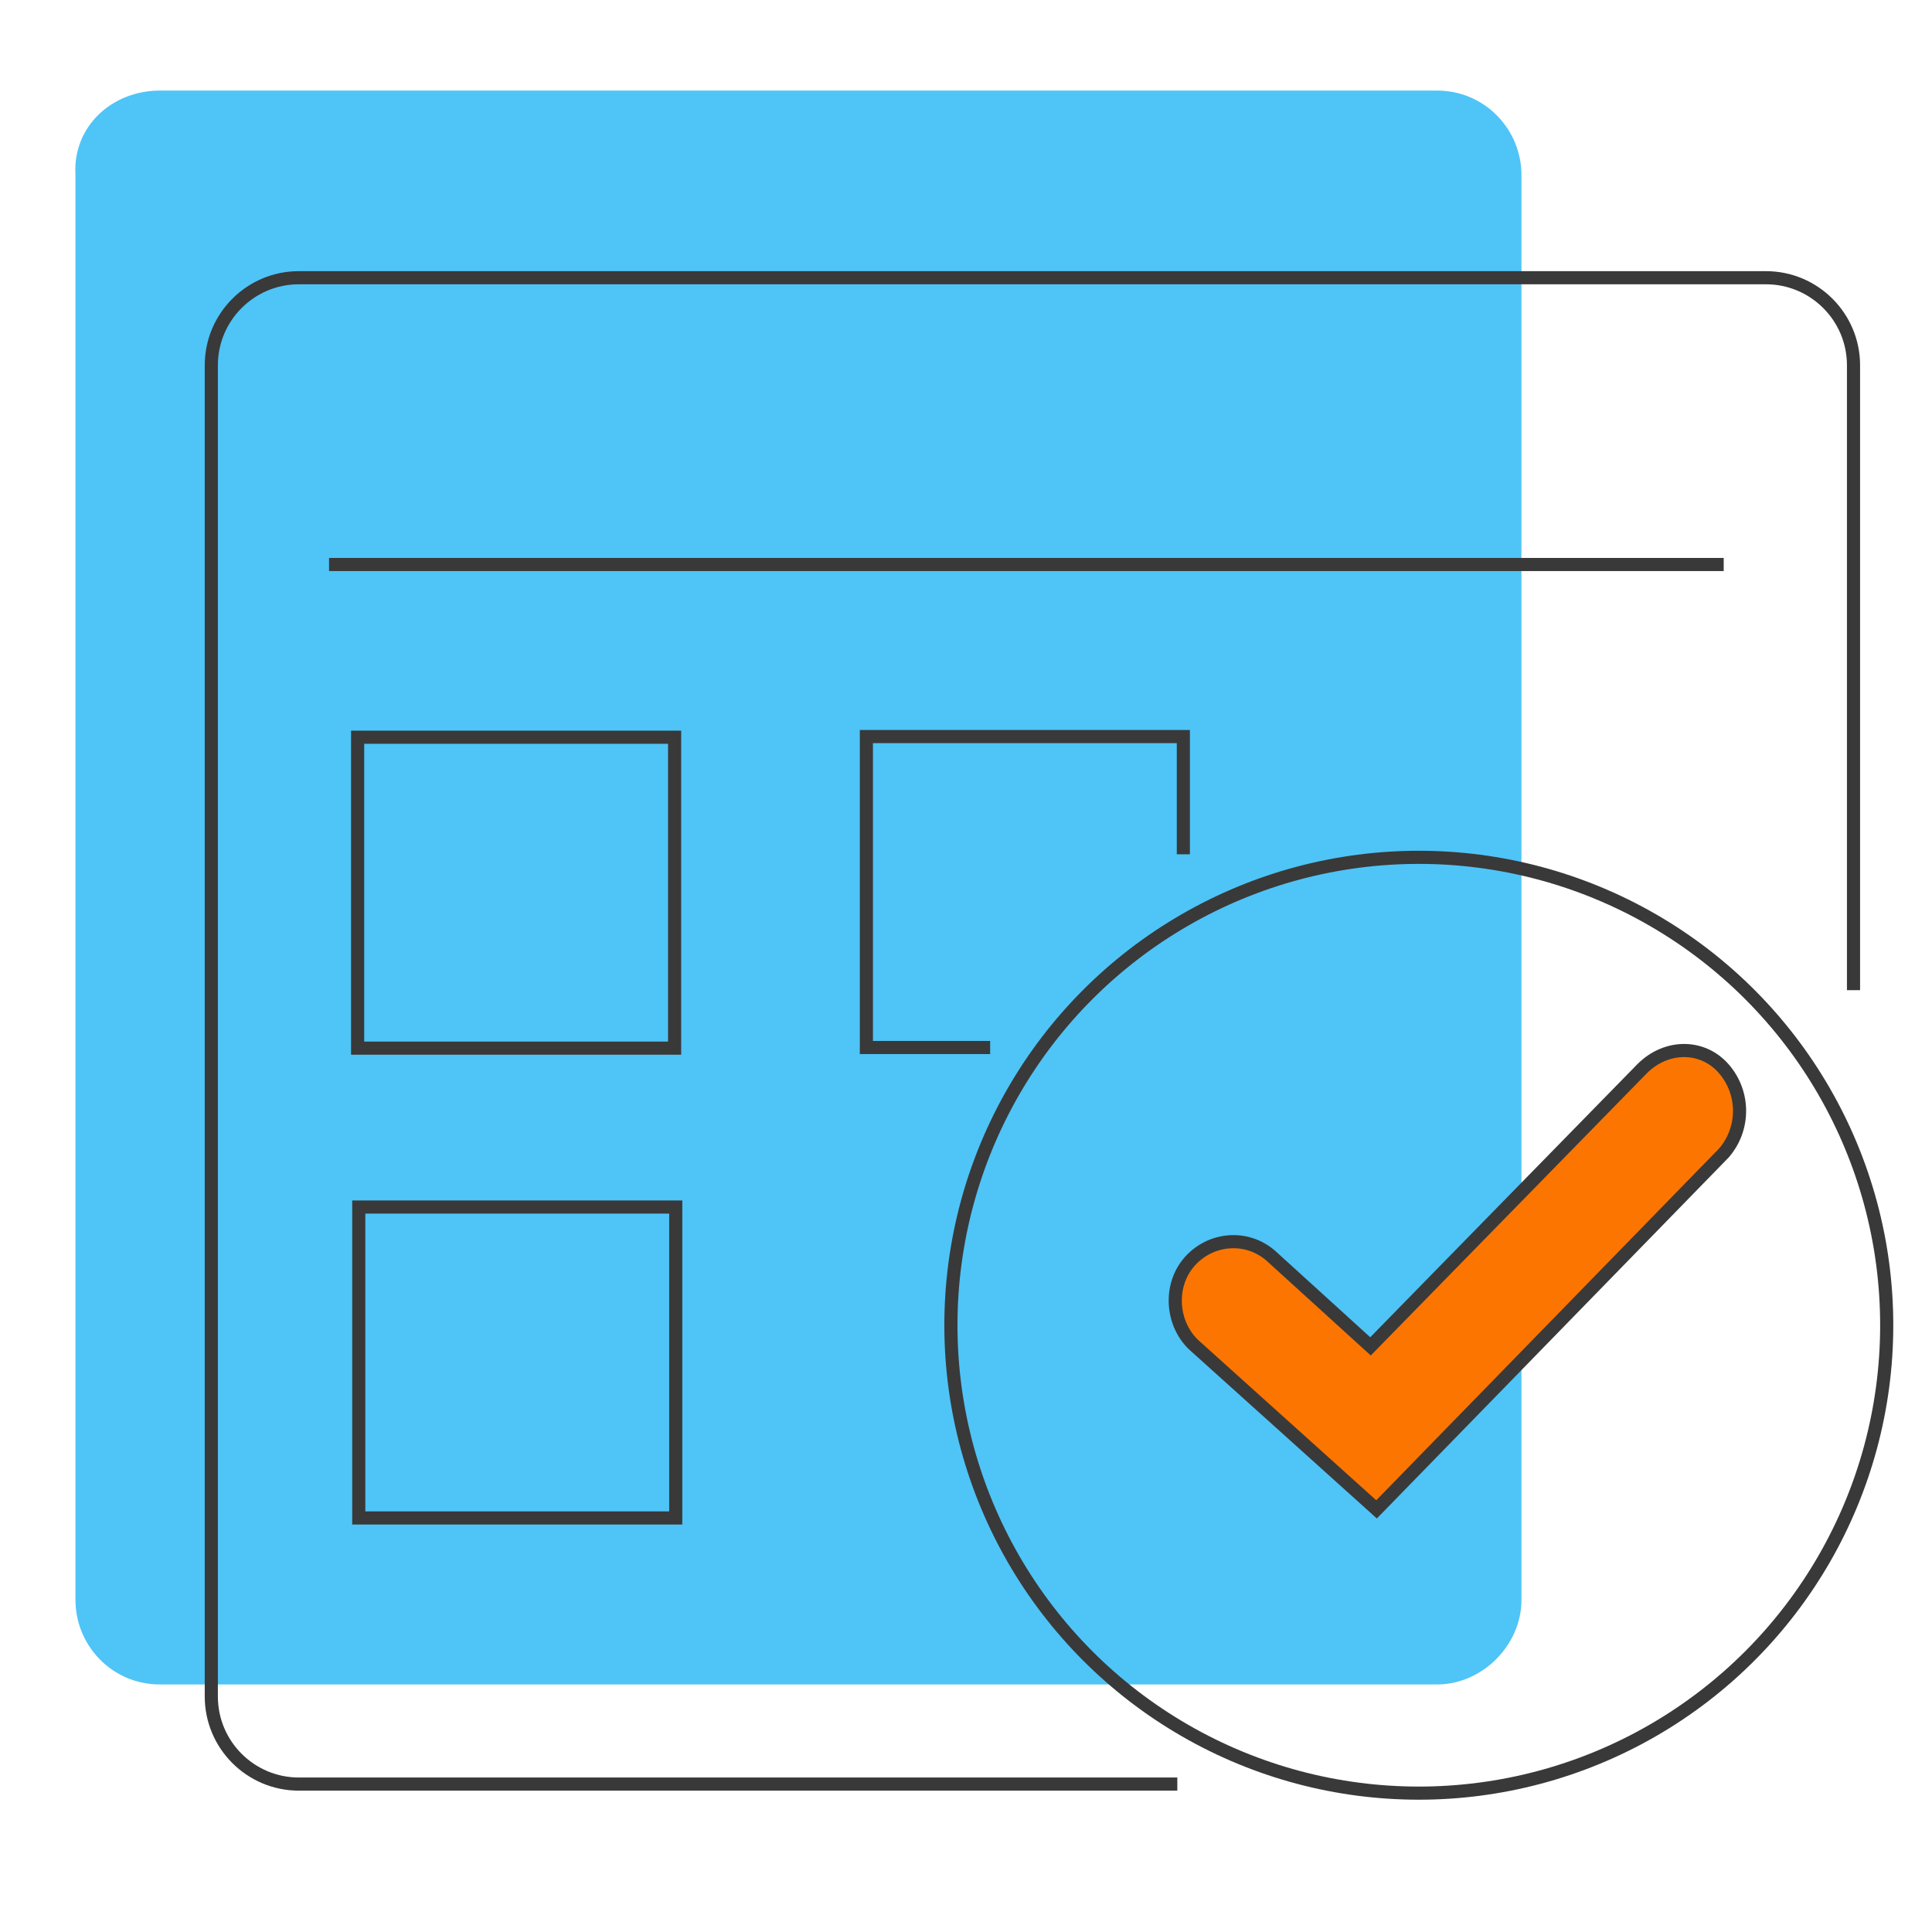
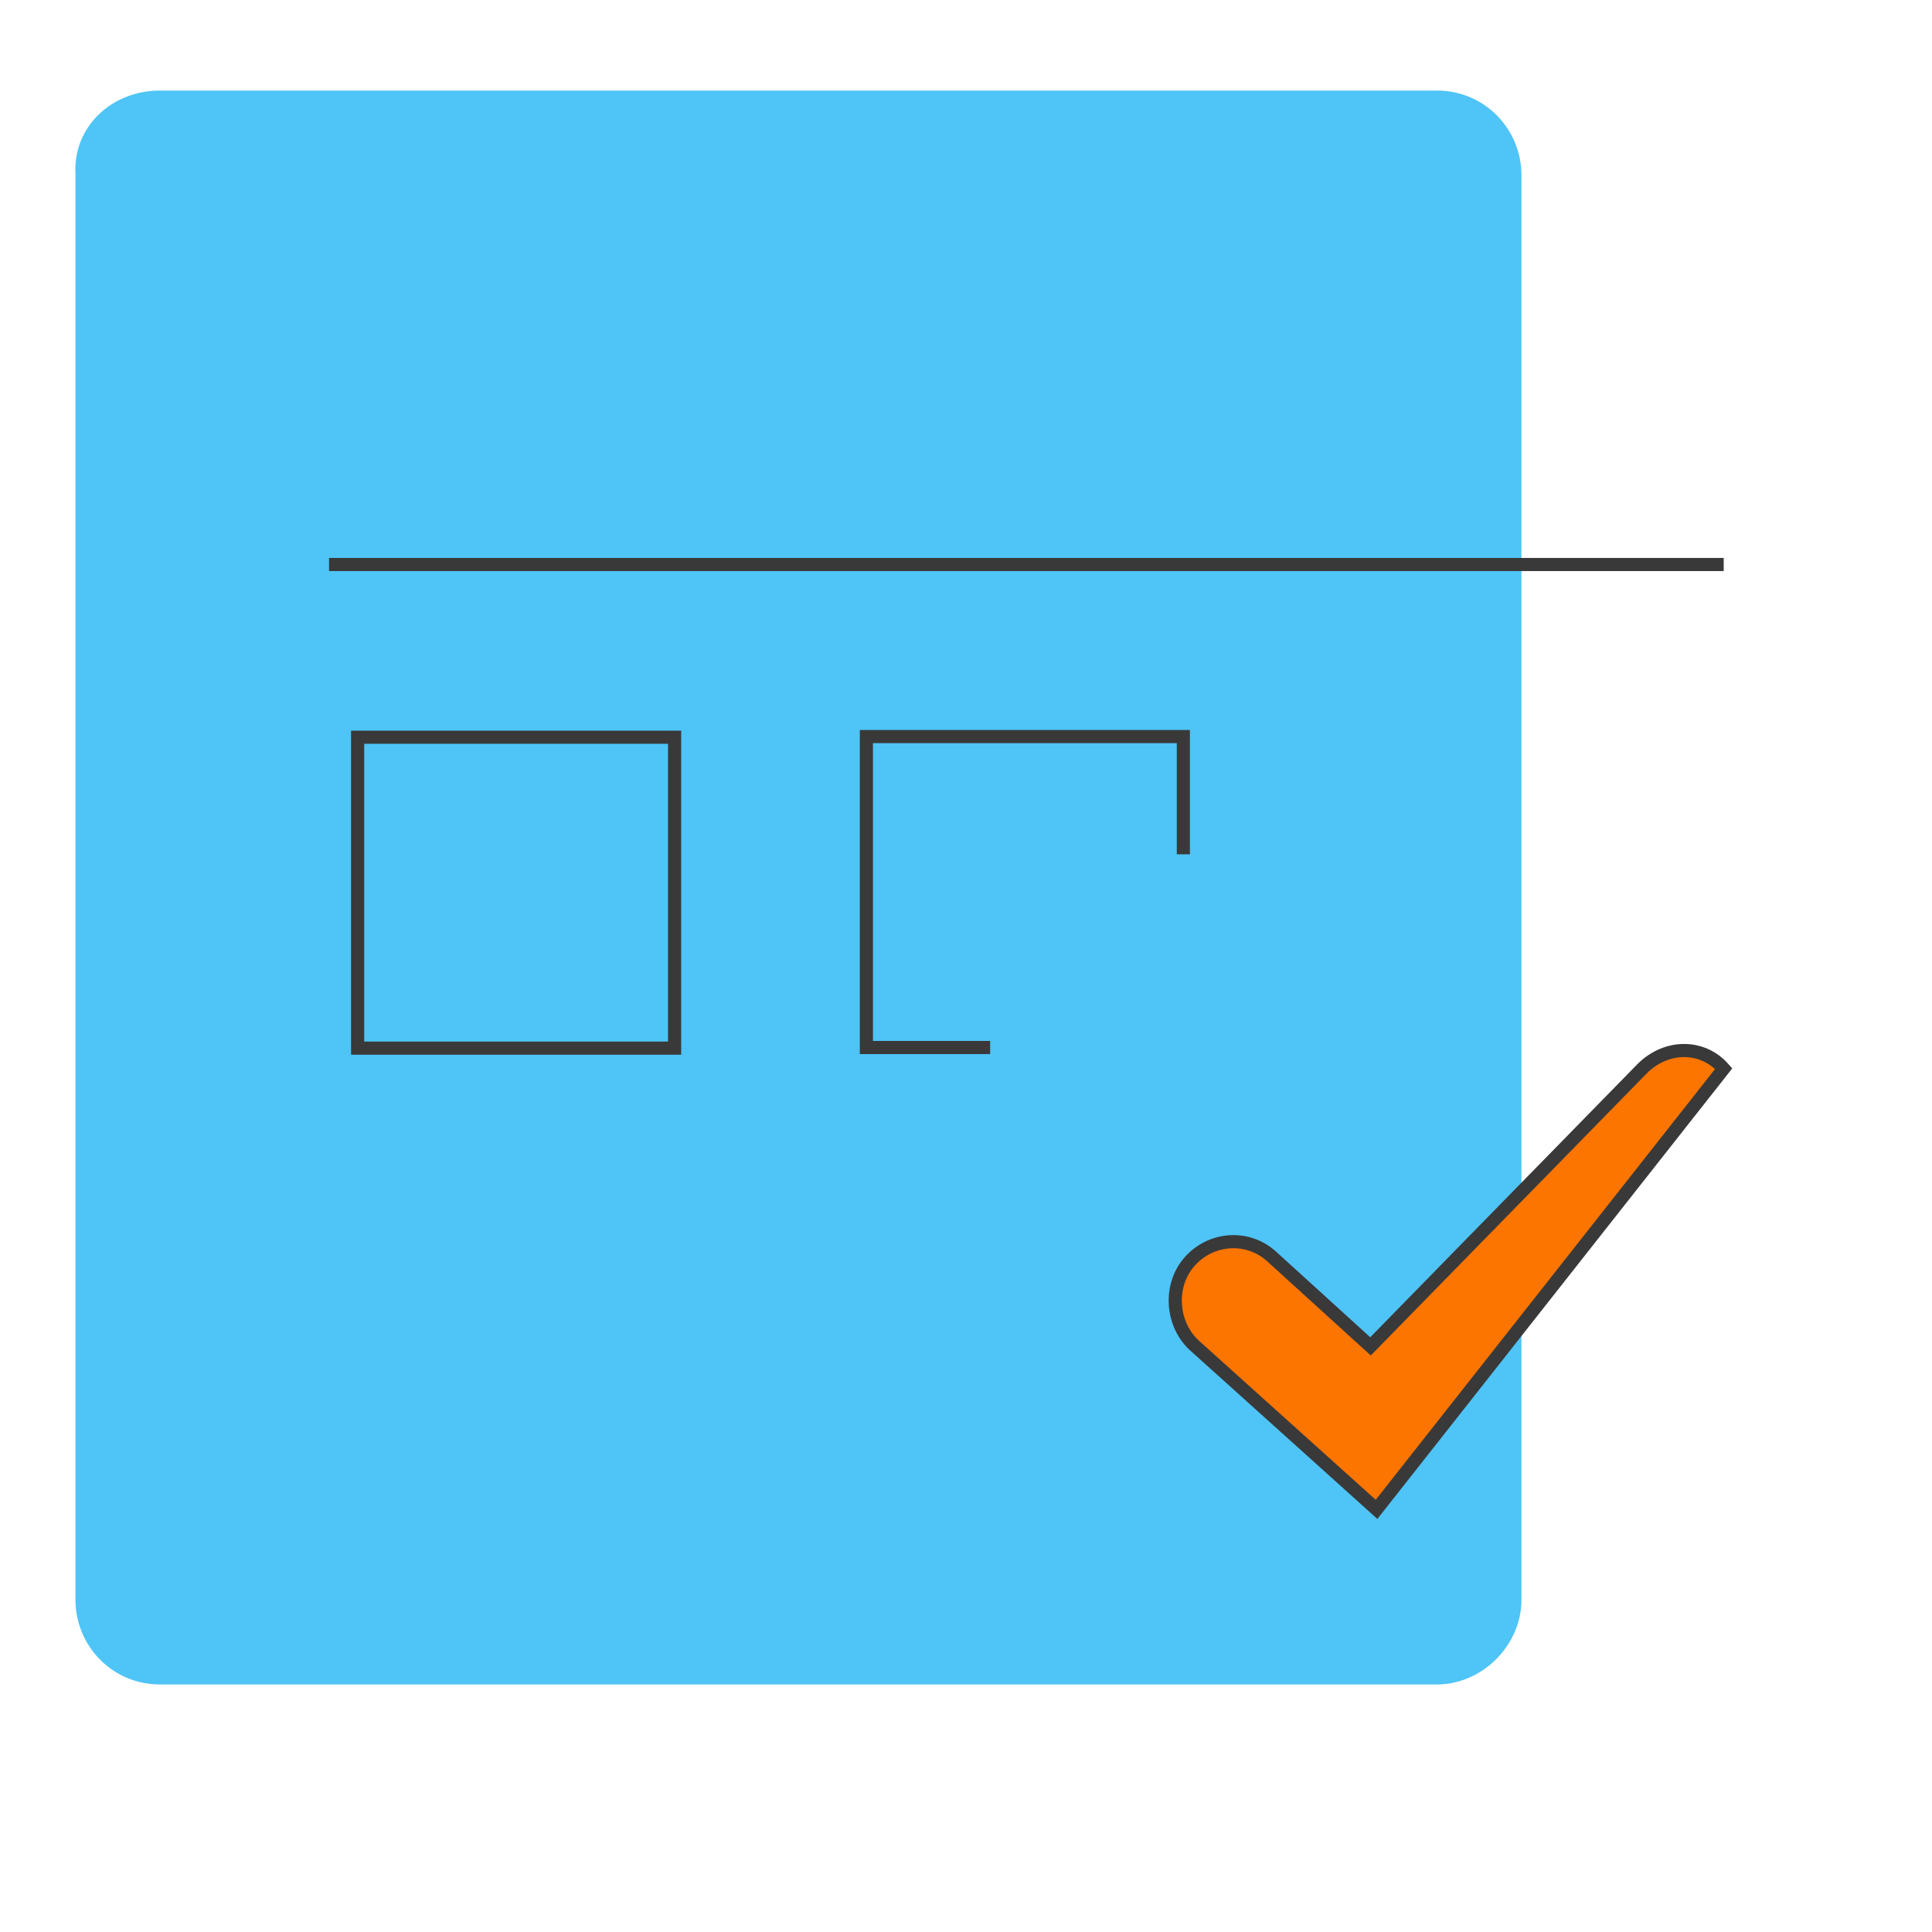
<svg xmlns="http://www.w3.org/2000/svg" version="1.1" id="Layer_1" x="0px" y="0px" viewBox="0 0 64 64" style="enable-background:new 0 0 64 64;" xml:space="preserve">
  <style type="text/css">
	.st0{fill:#4FC4F7;}
	.st1{fill:none;stroke:#393939;stroke-width:0.435;stroke-miterlimit:10;}
	.st2{fill:#FC7500;stroke:#393939;stroke-width:0.435;stroke-miterlimit:10;}
	.st3{fill:none;stroke:#393939;stroke-width:1.32;stroke-miterlimit:10;}
	.st4{fill:#FC7500;stroke:#393939;stroke-width:0.443;stroke-miterlimit:10;}
</style>
  <path class="st0" d="M47.6,55.8H5.3c-1.6,0-2.8-1.3-2.8-2.8V5.8C2.4,4.2,3.7,3,5.3,3h42.3c1.6,0,2.8,1.3,2.8,2.8V53  C50.4,54.5,49.1,55.8,47.6,55.8z" />
-   <path class="st1" d="M39,59.1l-29.1,0c-1.6,0-2.9-1.3-2.9-2.9l0-44.1c0-1.6,1.3-2.9,2.9-2.9l48.6,0c1.6,0,2.9,1.3,2.9,2.9v20.7" />
  <rect x="12" y="24.3" transform="matrix(7.317967e-07 -1 1 7.317967e-07 -12.453 46.721)" class="st1" width="10.3" height="10.5" />
  <polyline class="st1" points="39.2,28.3 39.2,24.4 28.7,24.4 28.7,34.7 32.8,34.7 " />
  <line class="st1" x1="10.9" y1="18.7" x2="57.1" y2="18.7" />
  <g>
-     <rect x="12" y="39.9" transform="matrix(7.317967e-07 -1 1 7.317967e-07 -28.015 62.284)" class="st1" width="10.3" height="10.5" />
-   </g>
-   <path class="st2" d="M45.6,50l-6-5.4c-0.8-0.7-0.9-2-0.2-2.8c0.7-0.8,1.9-0.9,2.7-0.2l3.3,3l9-9.2c0.8-0.8,2-0.8,2.7,0  c0.7,0.8,0.7,2,0,2.8L45.6,50z" />
-   <circle class="st1" cx="47" cy="43.9" r="15.5" />
+     </g>
+   <path class="st2" d="M45.6,50l-6-5.4c-0.8-0.7-0.9-2-0.2-2.8c0.7-0.8,1.9-0.9,2.7-0.2l3.3,3l9-9.2c0.8-0.8,2-0.8,2.7,0  L45.6,50z" />
</svg>